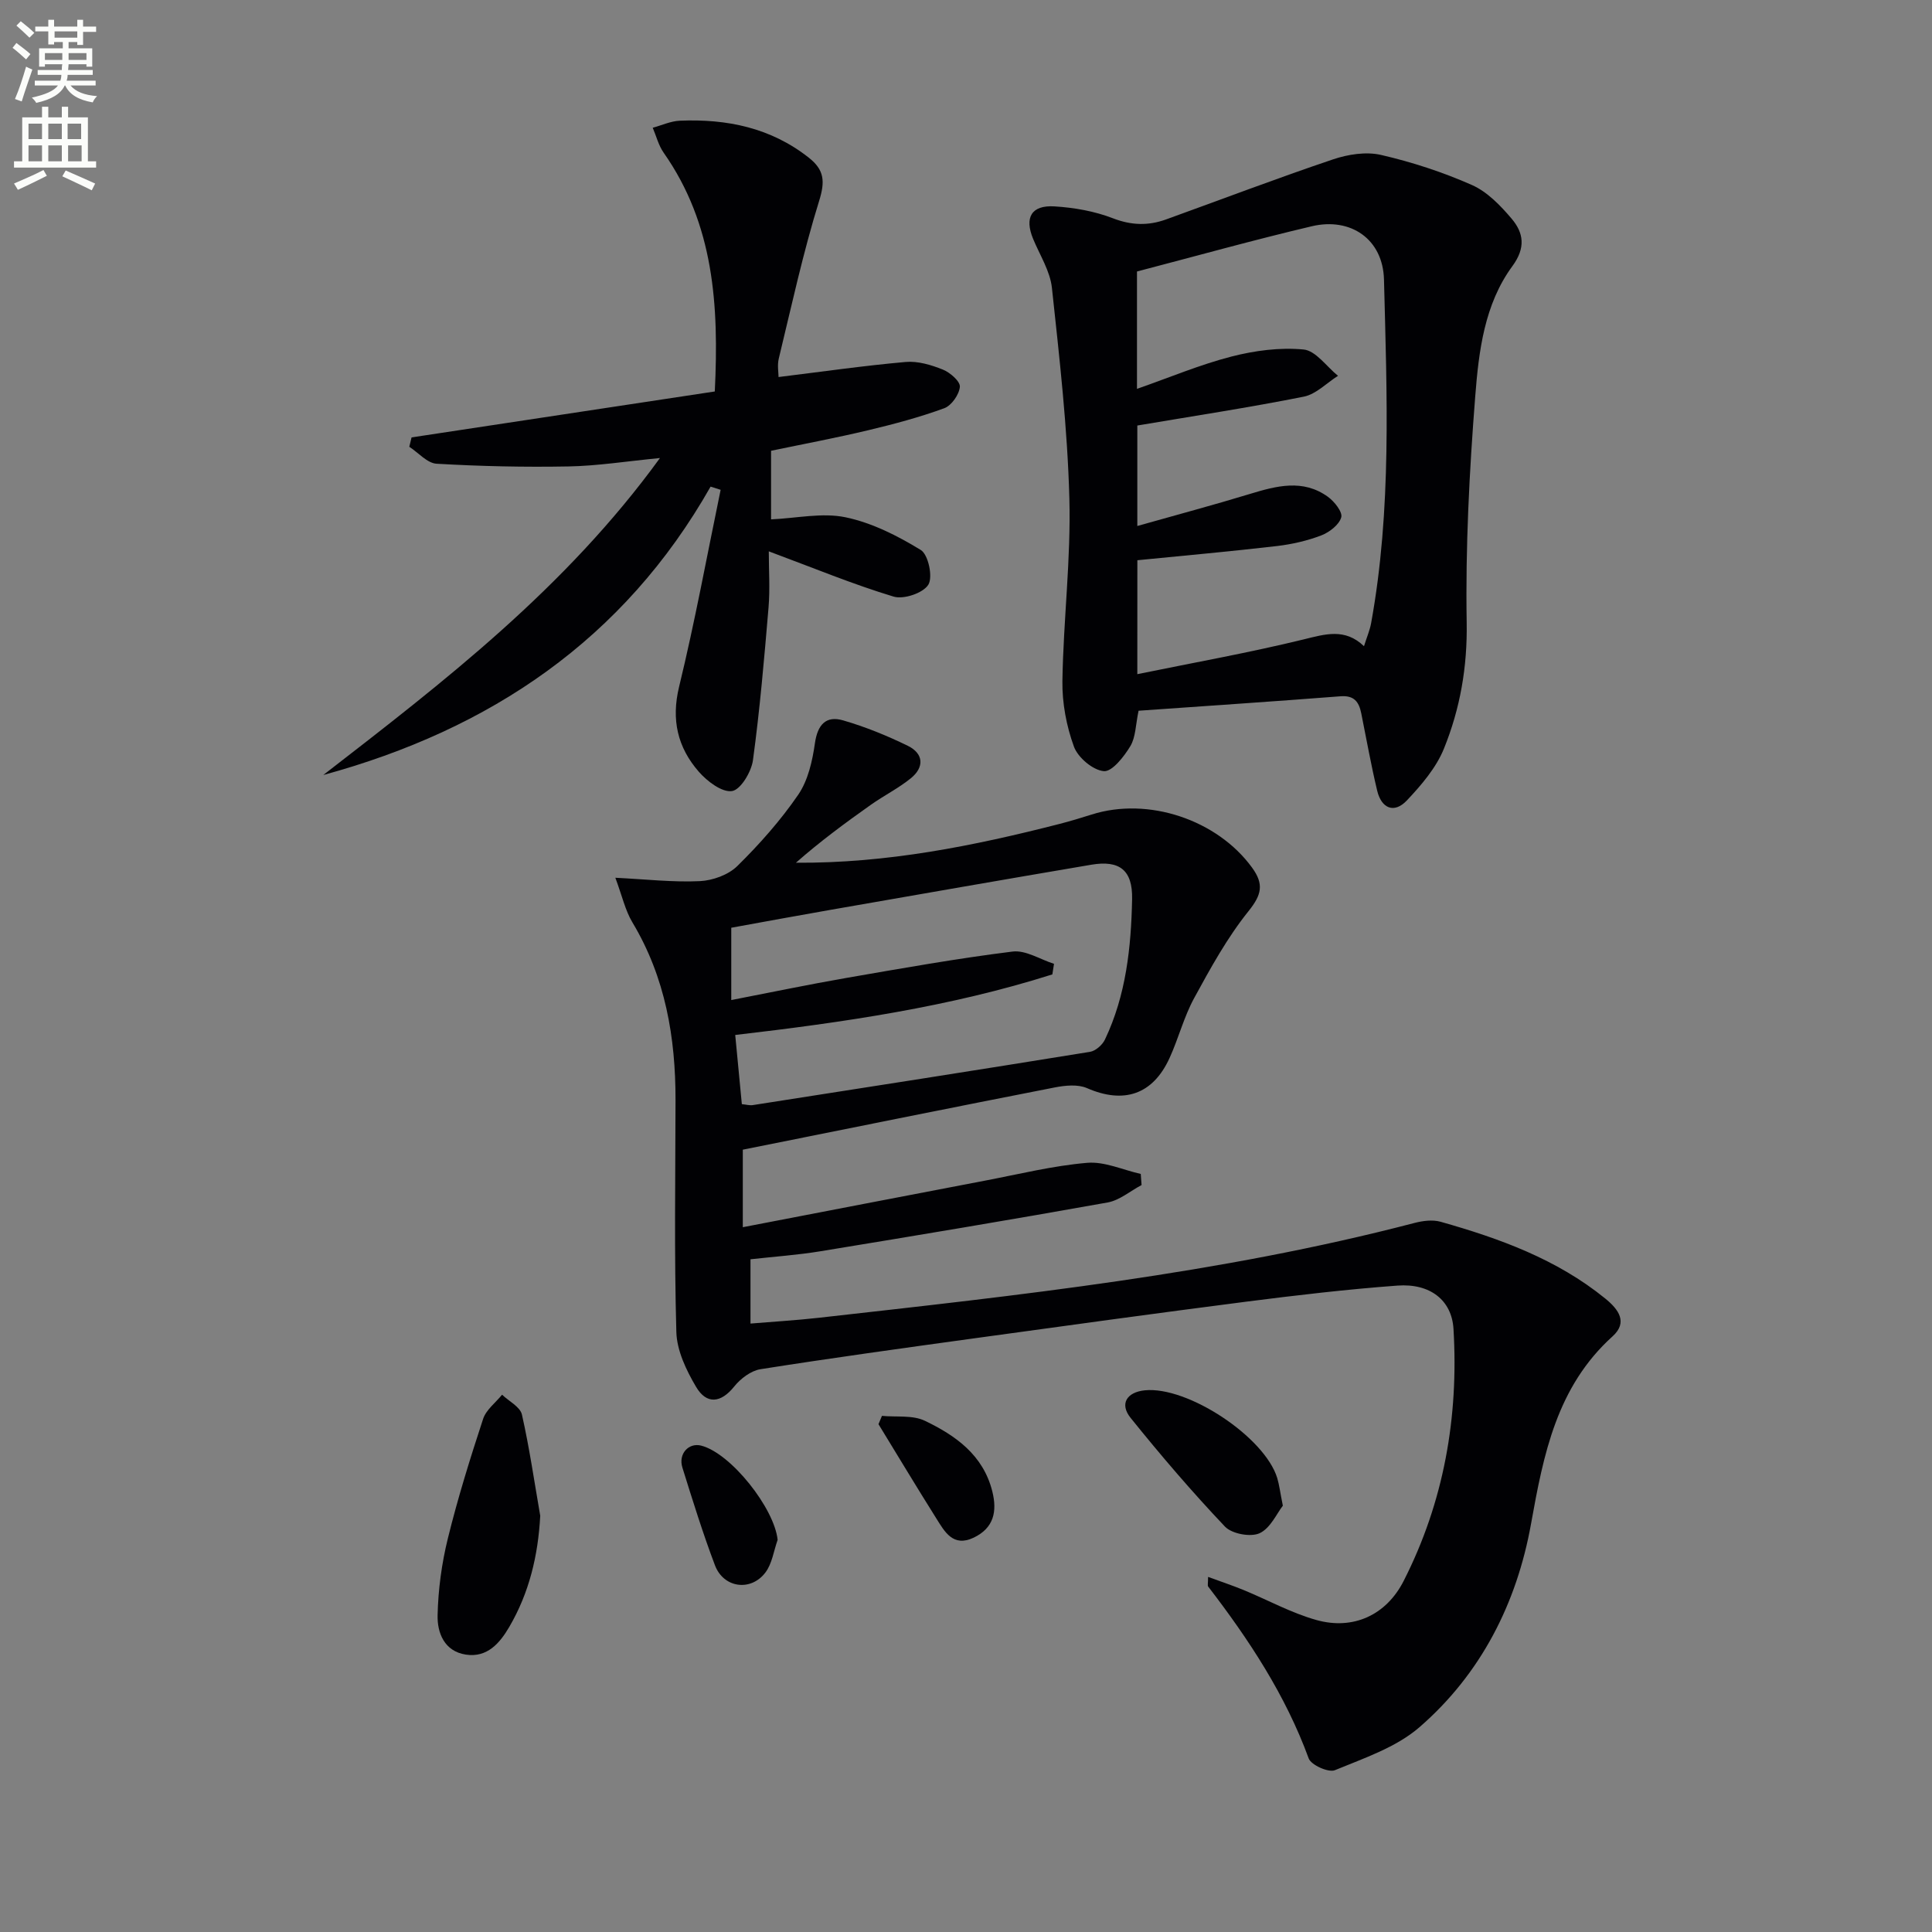
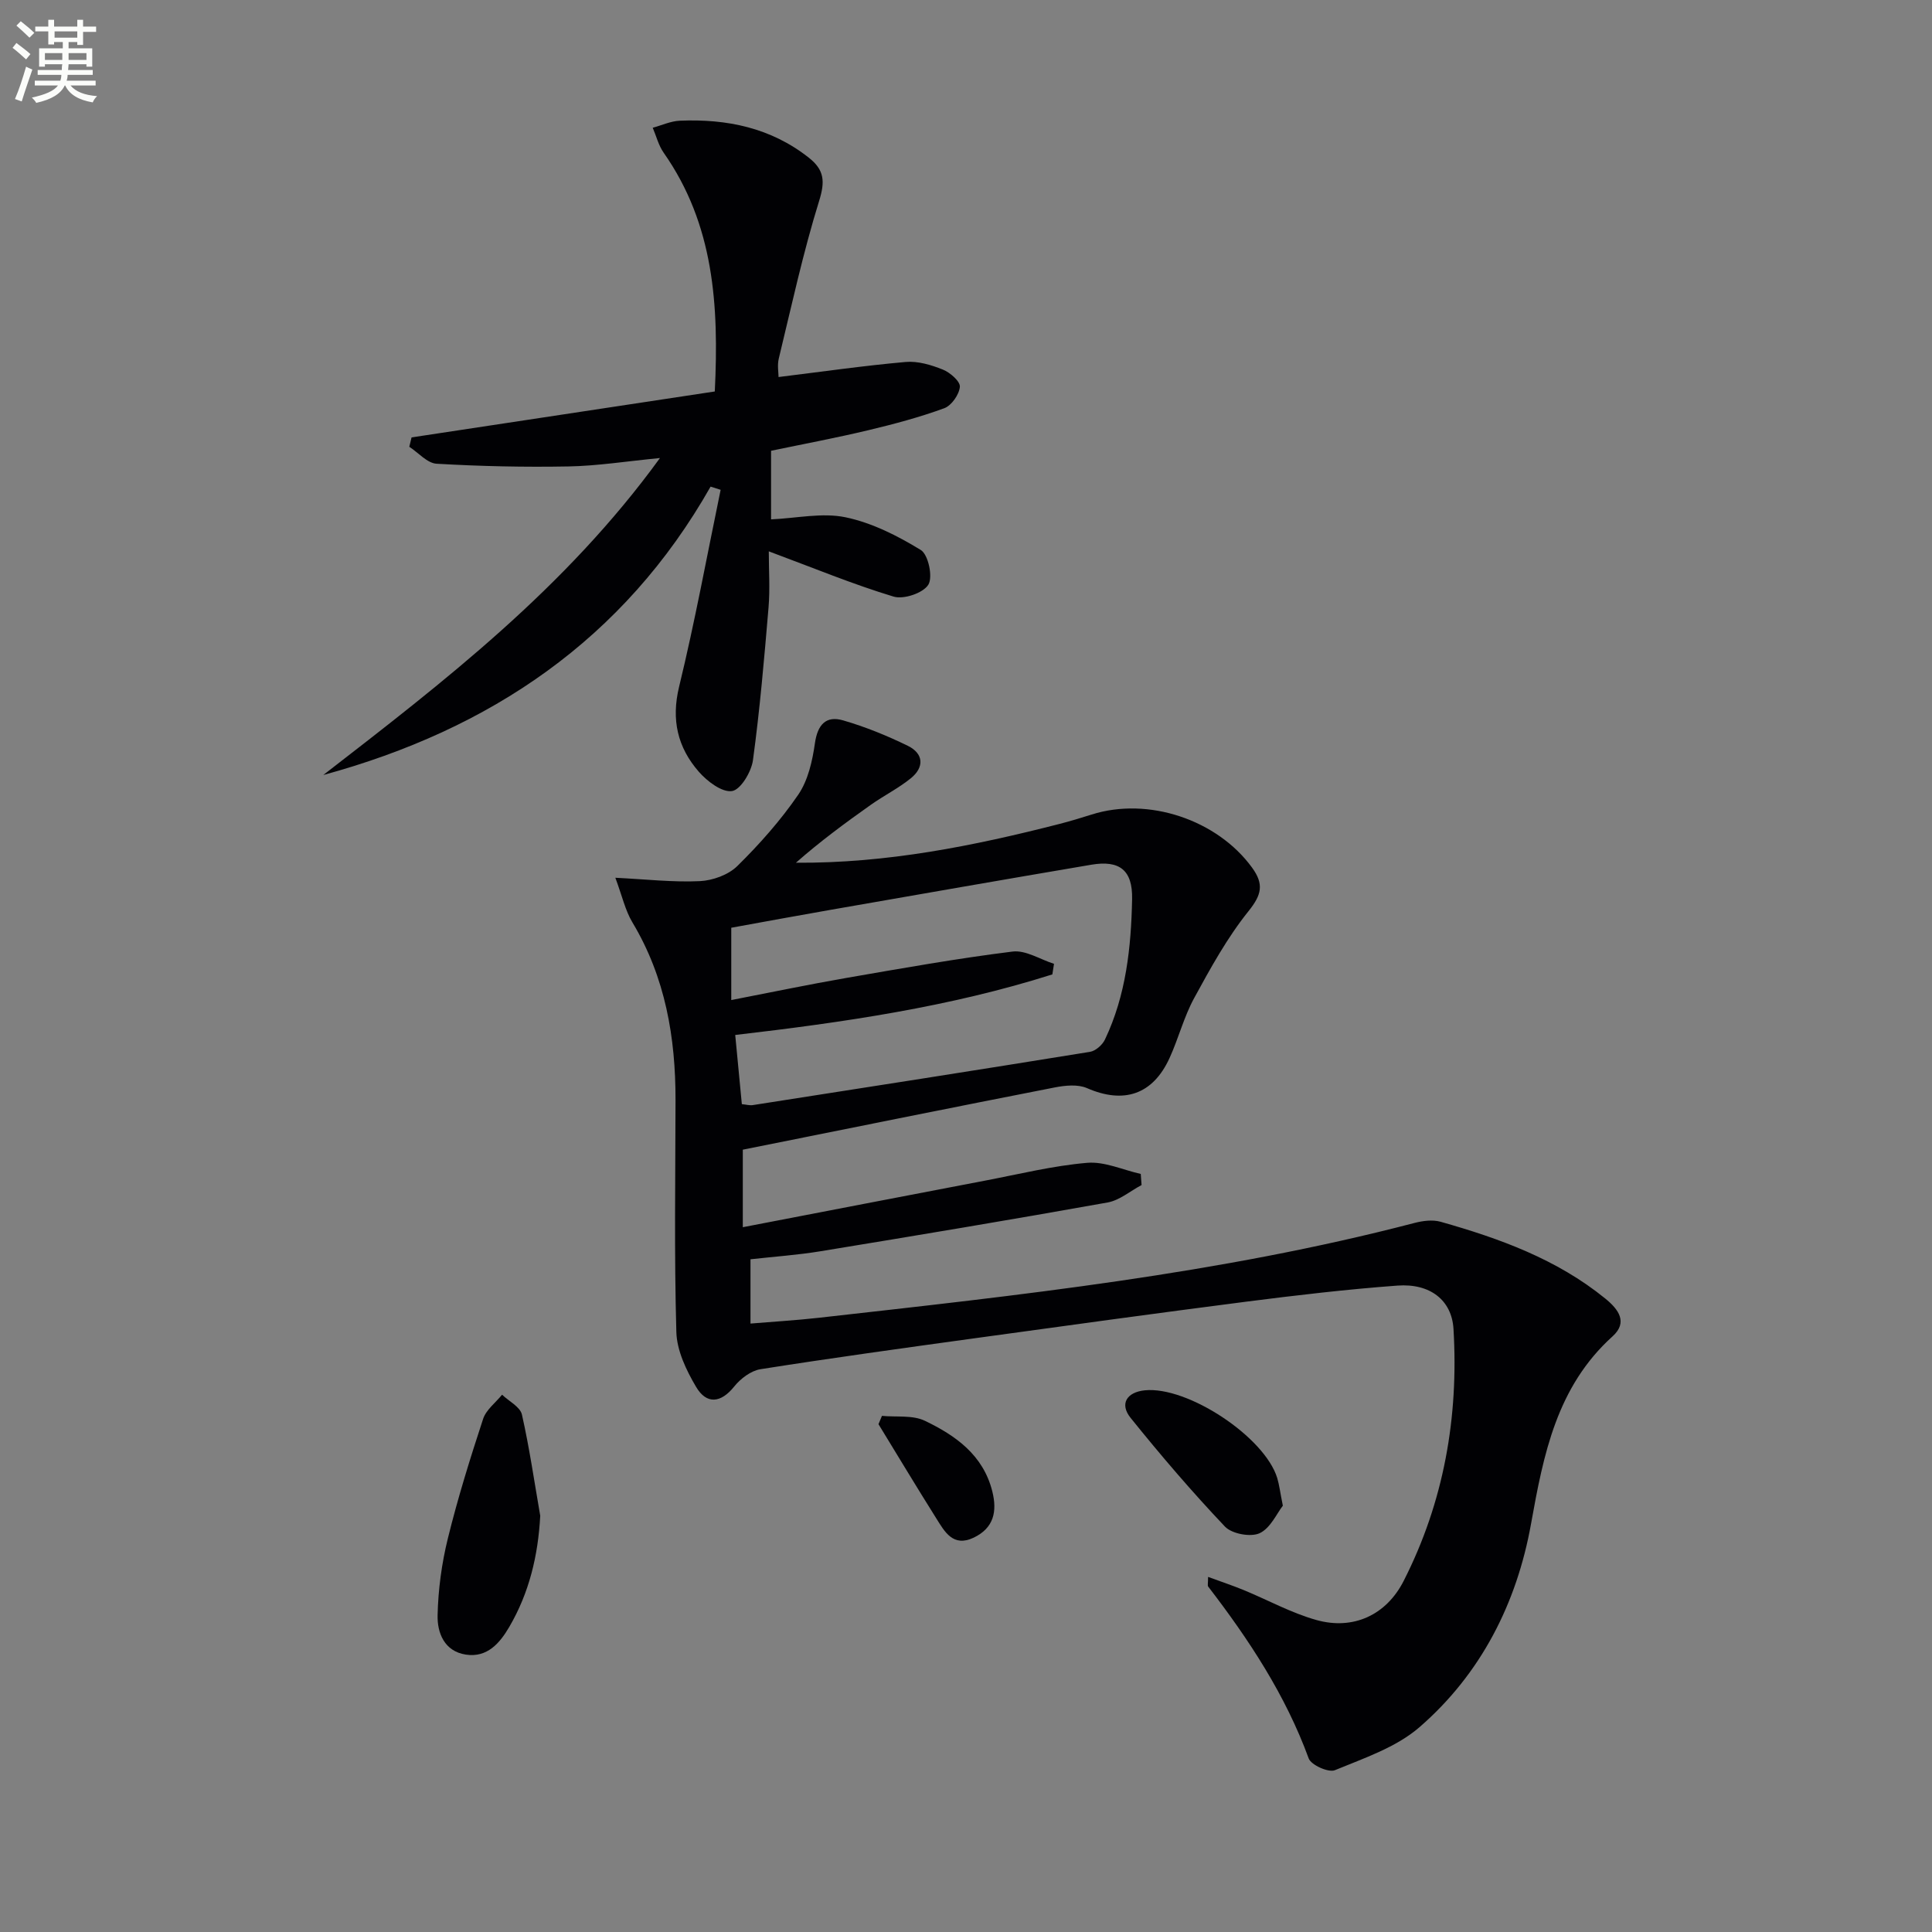
<svg xmlns="http://www.w3.org/2000/svg" enable-background="new 0 0 400 400" viewBox="0 0 400 400">
  <rect x="0" y="0" width="400" height="400" fill="#808080" stroke="none" />
  <path d="m2.6 9.9.8-1c.9.7 1.9 1.4 2.9 2.3l-.9 1.1c-1.1-1-2-1.8-2.8-2.4zm.5 10.6c.9-2.1 1.6-4.3 2.3-6.7.4.2.8.4 1.3.6-.7 2.1-1.5 4.3-2.2 6.6zm.3-15.2.9-.9c1 .8 2 1.6 2.8 2.4l-1 1c-.9-.9-1.8-1.7-2.7-2.5zm12.6-1.2h1.2v1.4h2.7v1.1h-2.7v2.7h-1.2v-.6h-1.8v1.3h4.9v3.8h-1.2v-.5h-3.7c0 .4-.1.9-.1 1.2h5.1v1h-5.2c0 .5-.1.9-.2 1.2h6v1h-5.2c1.1 1.3 2.9 2 5.5 2.2-.4.4-.7.8-.9 1.3-2.9-.5-4.8-1.6-5.7-3.5h-.1c-.8 1.7-2.7 2.9-5.9 3.6-.2-.4-.6-.8-.9-1.1 2.8-.6 4.6-1.4 5.4-2.5h-4.8v-1h5.3c.1-.3.2-.7.2-1.2h-4.9v-1h5c0-.4 0-.8.1-1.2h-3.6v.5h-1.2v-3.8h4.9v-1.3h-1.8v.5h-1.2v-2.7h-2.7v-1h2.7v-1.4h1.2v1.4h4.8zm-6.7 8.3h3.6c0-.4 0-.9 0-1.4h-3.6zm1.9-4.6h4.8v-1.3h-4.7v1.3zm6.7 3.2h-3.7v1.4h3.7z" fill="#fbfcfa" />
-   <path d="m8.7 22.1h1.3v2.2h2.8v-2.2h1.3v2.2h4.1v9.1h1.7v1.3h-17v-1.3h1.7v-9.1h4.1zm.3 13.1.7 1.2c-1.8.9-3.8 1.9-6 2.9-.2-.4-.5-.8-.8-1.3 2.3-1 4.4-1.9 6.1-2.8zm-3.1-6.4h2.8v-3.2h-2.8zm0 4.6h2.8v-3.3h-2.8zm4.1-4.6h2.8v-3.2h-2.8zm0 4.6h2.8v-3.3h-2.8zm3.6 1.9c2.1.9 4.1 1.8 6.1 2.7l-.7 1.4c-2.2-1.1-4.2-2-6.1-2.9zm3.2-9.7h-2.8v3.2h2.8zm-2.7 7.8h2.8v-3.3h-2.8z" fill="#fbfcfa" />
  <g fill="#010104">
    <path d="m153.79 238.03v16.05c17.08-3.29 33.65-6.49 50.24-9.66 7.01-1.34 13.99-3.07 21.06-3.67 3.6-.31 7.38 1.47 11.09 2.3.06.77.11 1.53.17 2.3-2.34 1.24-4.55 3.16-7.03 3.61-19.77 3.54-39.57 6.84-59.39 10.09-4.73.78-9.53 1.11-14.55 1.67v13.31c4.74-.4 9.46-.67 14.16-1.2 41.4-4.66 82.85-9.07 123.31-19.63 1.72-.45 3.75-.71 5.4-.25 12.21 3.45 24.06 7.74 34.09 15.89 2.74 2.22 4.76 4.91 1.53 7.83-11.57 10.45-14.3 24.41-16.89 38.85-2.95 16.42-10.38 31.06-23.11 42.09-4.82 4.17-11.44 6.39-17.5 8.89-1.32.54-4.92-1.07-5.42-2.44-4.81-13.14-12.37-24.6-20.81-35.58-.16-.2-.02-.64-.02-2 2.63.97 4.99 1.75 7.29 2.69 5.06 2.08 9.93 4.78 15.15 6.24 7.62 2.13 14.46-1.03 18.05-8.09 8.34-16.39 11.41-33.92 10.32-52.18-.35-5.91-4.8-9.48-11.63-8.97-10.43.77-20.84 1.99-31.22 3.32-18.77 2.41-37.51 5-56.26 7.58-14.8 2.04-29.61 4.08-44.37 6.41-1.97.31-4.12 1.94-5.42 3.56-2.82 3.53-5.77 3.72-7.9.12-2.04-3.44-4-7.54-4.1-11.4-.45-15.98-.2-31.97-.17-47.96.02-13-2.1-25.44-8.92-36.82-1.49-2.48-2.13-5.48-3.54-9.25 6.4.32 11.97.96 17.49.7 2.68-.13 5.92-1.3 7.78-3.14 4.6-4.53 8.96-9.45 12.6-14.76 2.03-2.97 2.93-6.98 3.45-10.65.55-3.85 2.29-5.77 5.85-4.73 4.59 1.33 9.08 3.16 13.38 5.26 3.29 1.61 3.46 4.43.62 6.73-2.56 2.07-5.58 3.58-8.28 5.49-5.31 3.76-10.55 7.62-15.5 11.99 18.8.13 36.75-3.47 54.55-8.03 2.25-.58 4.47-1.25 6.68-1.95 11.73-3.72 25.99 1.09 33.19 10.97 2.52 3.45 2.01 5.64-.73 9.05-4.4 5.48-7.86 11.78-11.24 17.98-2.13 3.9-3.24 8.35-5.1 12.42-3.48 7.61-9.5 9.54-17.1 6.22-1.89-.82-4.5-.56-6.65-.14-21.47 4.2-42.9 8.54-64.6 12.89zm-.2-9.43c.97.1 1.64.3 2.26.2 23.28-3.63 46.57-7.26 69.83-11.03 1.15-.19 2.55-1.42 3.08-2.53 4.38-9.19 5.43-19.1 5.63-29.09.12-5.99-2.58-8.11-8.44-7.12-17.98 3.05-35.95 6.19-53.92 9.33-6.96 1.21-13.9 2.5-20.63 3.72v14.97c8.26-1.6 16.05-3.23 23.89-4.59 11.43-1.98 22.85-4.02 34.35-5.45 2.71-.34 5.71 1.63 8.58 2.54-.11.73-.23 1.46-.34 2.19-21.28 6.75-43.31 9.94-65.66 12.54.5 5.1.93 9.67 1.37 14.32z" />
-     <path d="m235.73 147.15c-.62 2.92-.59 5.48-1.71 7.34-1.31 2.17-3.78 5.33-5.49 5.17-2.27-.21-5.35-2.81-6.18-5.07-1.56-4.27-2.46-9.05-2.39-13.6.2-12.61 1.78-25.23 1.44-37.8-.39-14.55-2.05-29.09-3.61-43.58-.37-3.48-2.5-6.78-3.89-10.14-1.83-4.42-.39-7.03 4.41-6.74 4.08.25 8.31.99 12.1 2.46 3.83 1.48 7.33 1.57 11.01.24 11.53-4.16 22.98-8.53 34.59-12.44 3.09-1.04 6.83-1.63 9.93-.91 6.42 1.48 12.78 3.56 18.8 6.22 3.17 1.4 5.92 4.25 8.23 6.98 2.48 2.93 2.95 6.01.16 9.81-5.81 7.9-6.97 17.62-7.7 26.98-1.22 15.56-2.03 31.2-1.77 46.79.16 9.23-1.35 17.85-4.71 26.14-1.61 3.97-4.67 7.54-7.67 10.72-2.64 2.79-5.27 1.66-6.15-2.02-1.27-5.3-2.22-10.69-3.3-16.03-.48-2.36-1.47-3.74-4.32-3.51-13.89 1.08-27.79 2-41.78 2.99zm-.26-7.57c11.82-2.42 23.19-4.45 34.4-7.19 4.51-1.1 8.57-2.4 12.53 1.4.6-1.91 1.2-3.29 1.47-4.74 4.29-23.58 3.27-47.4 2.67-71.15-.21-8.4-6.9-12.95-14.93-11.06-12.04 2.84-23.96 6.17-36.21 9.37v24.3c6.81-2.38 13.06-5.02 19.56-6.69 4.82-1.24 10.03-1.93 14.93-1.46 2.53.24 4.76 3.54 7.13 5.45-2.35 1.48-4.53 3.8-7.07 4.31-11.33 2.26-22.77 4-34.48 5.98v20.8c8.16-2.31 15.75-4.33 23.26-6.62 5.53-1.68 11.01-3.16 16.19.57 1.35.97 3.08 3.16 2.77 4.26-.44 1.54-2.44 3.08-4.11 3.73-2.92 1.12-6.07 1.84-9.18 2.21-9.51 1.11-19.06 1.96-28.92 2.94-.01 7.18-.01 14.74-.01 23.59z" />
    <path d="m147.12 100.75c-17.97 31.69-45.64 50.28-80.19 59.71 25.02-19.37 50.08-38.6 69.71-65.63-7.01.68-12.95 1.63-18.91 1.74-9.11.17-18.24-.03-27.34-.56-1.94-.11-3.77-2.29-5.65-3.51.16-.65.32-1.29.47-1.94 20.72-3.14 41.44-6.28 62.78-9.51.87-17.85-.16-34.57-10.59-49.44-1.06-1.51-1.52-3.43-2.26-5.16 1.87-.51 3.73-1.38 5.61-1.46 9.72-.4 18.83 1.44 26.72 7.67 3.2 2.53 3.38 4.88 2.13 8.91-3.33 10.72-5.71 21.73-8.36 32.66-.34 1.39-.05 2.92-.05 3.83 8.98-1.1 17.63-2.35 26.33-3.12 2.52-.22 5.28.61 7.69 1.58 1.5.6 3.61 2.44 3.52 3.56-.14 1.61-1.73 3.89-3.23 4.44-5.11 1.87-10.41 3.28-15.72 4.55-6.61 1.58-13.3 2.83-20.14 4.26v14.2c5.32-.24 10.6-1.44 15.43-.43 5.46 1.14 10.77 3.83 15.57 6.77 1.56.95 2.54 5.61 1.56 7.19-1.07 1.73-5.1 3.09-7.19 2.46-8.38-2.53-16.5-5.9-25.84-9.37 0 3.87.27 7.75-.05 11.59-.89 10.57-1.8 21.16-3.23 31.66-.33 2.41-2.55 6.11-4.33 6.38-2.08.32-5.15-2.02-6.88-4-4.37-5.01-5.75-10.72-4.08-17.6 3.28-13.49 5.78-27.17 8.6-40.77-.69-.22-1.38-.44-2.08-.66z" />
    <path d="m111.85 313.82c-.44 8.27-2.29 15.95-6.39 22.98-1.95 3.34-4.55 6.45-9.01 5.77s-5.94-4.51-5.85-8.16c.12-5.33.85-10.74 2.13-15.92 2.05-8.33 4.61-16.55 7.29-24.71.62-1.9 2.58-3.36 3.93-5.02 1.42 1.36 3.74 2.51 4.11 4.11 1.56 6.91 2.57 13.96 3.79 20.95z" />
    <path d="m265.6 311.74c-1.25 1.59-2.57 4.67-4.82 5.7-1.86.85-5.73.13-7.16-1.37-6.83-7.2-13.3-14.76-19.53-22.5-2.35-2.91-.81-5.34 2.93-5.72 8.87-.89 24.82 9.65 27.42 18.17.42 1.41.59 2.9 1.16 5.72z" />
-     <path d="m161 318.81c-.81 2.28-1.14 4.92-2.53 6.76-3.03 4-8.67 3.2-10.44-1.48-2.52-6.65-4.63-13.46-6.75-20.25-.88-2.84 1.3-5.2 3.89-4.54 6.17 1.58 15.16 12.98 15.83 19.51z" />
    <path d="m182.6 293.14c2.99.29 6.35-.2 8.89 1.02 6.34 3.04 12.06 7.07 13.95 14.59 1.05 4.17.33 7.6-3.84 9.6-4.29 2.05-6.03-1.25-7.78-4.03-4.05-6.44-7.97-12.97-11.94-19.46.24-.58.48-1.15.72-1.72z" />
  </g>
</svg>